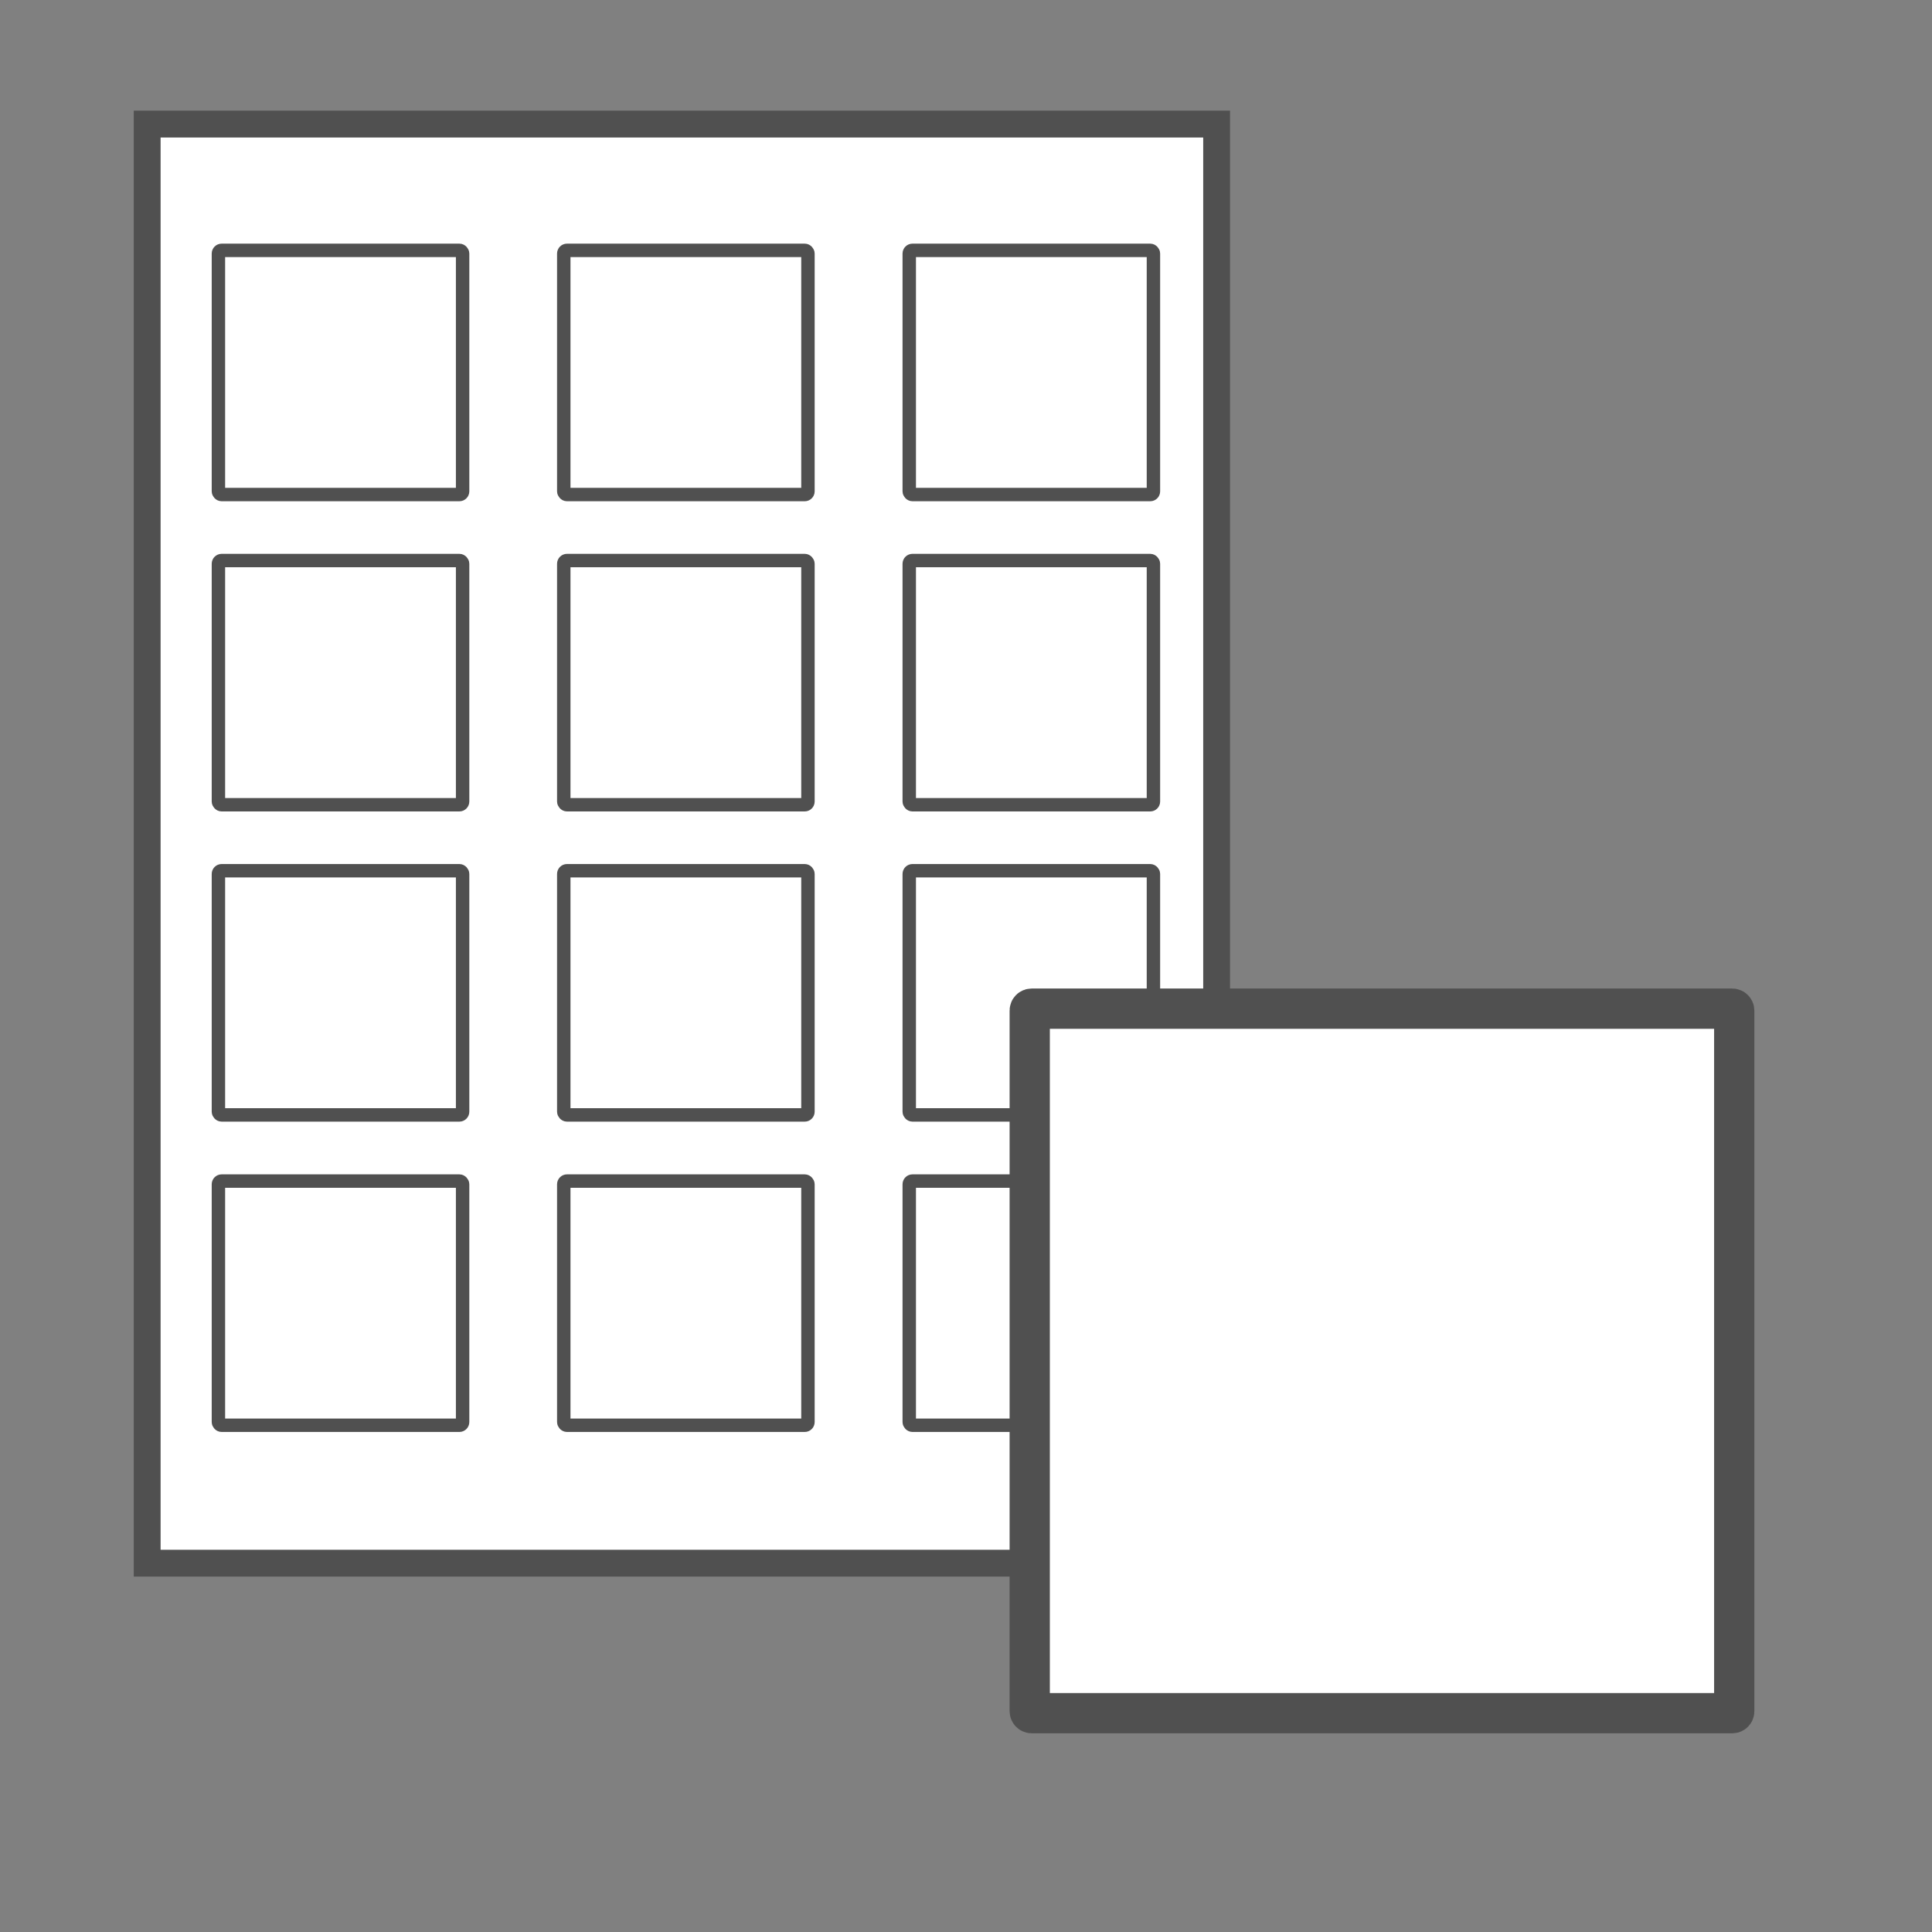
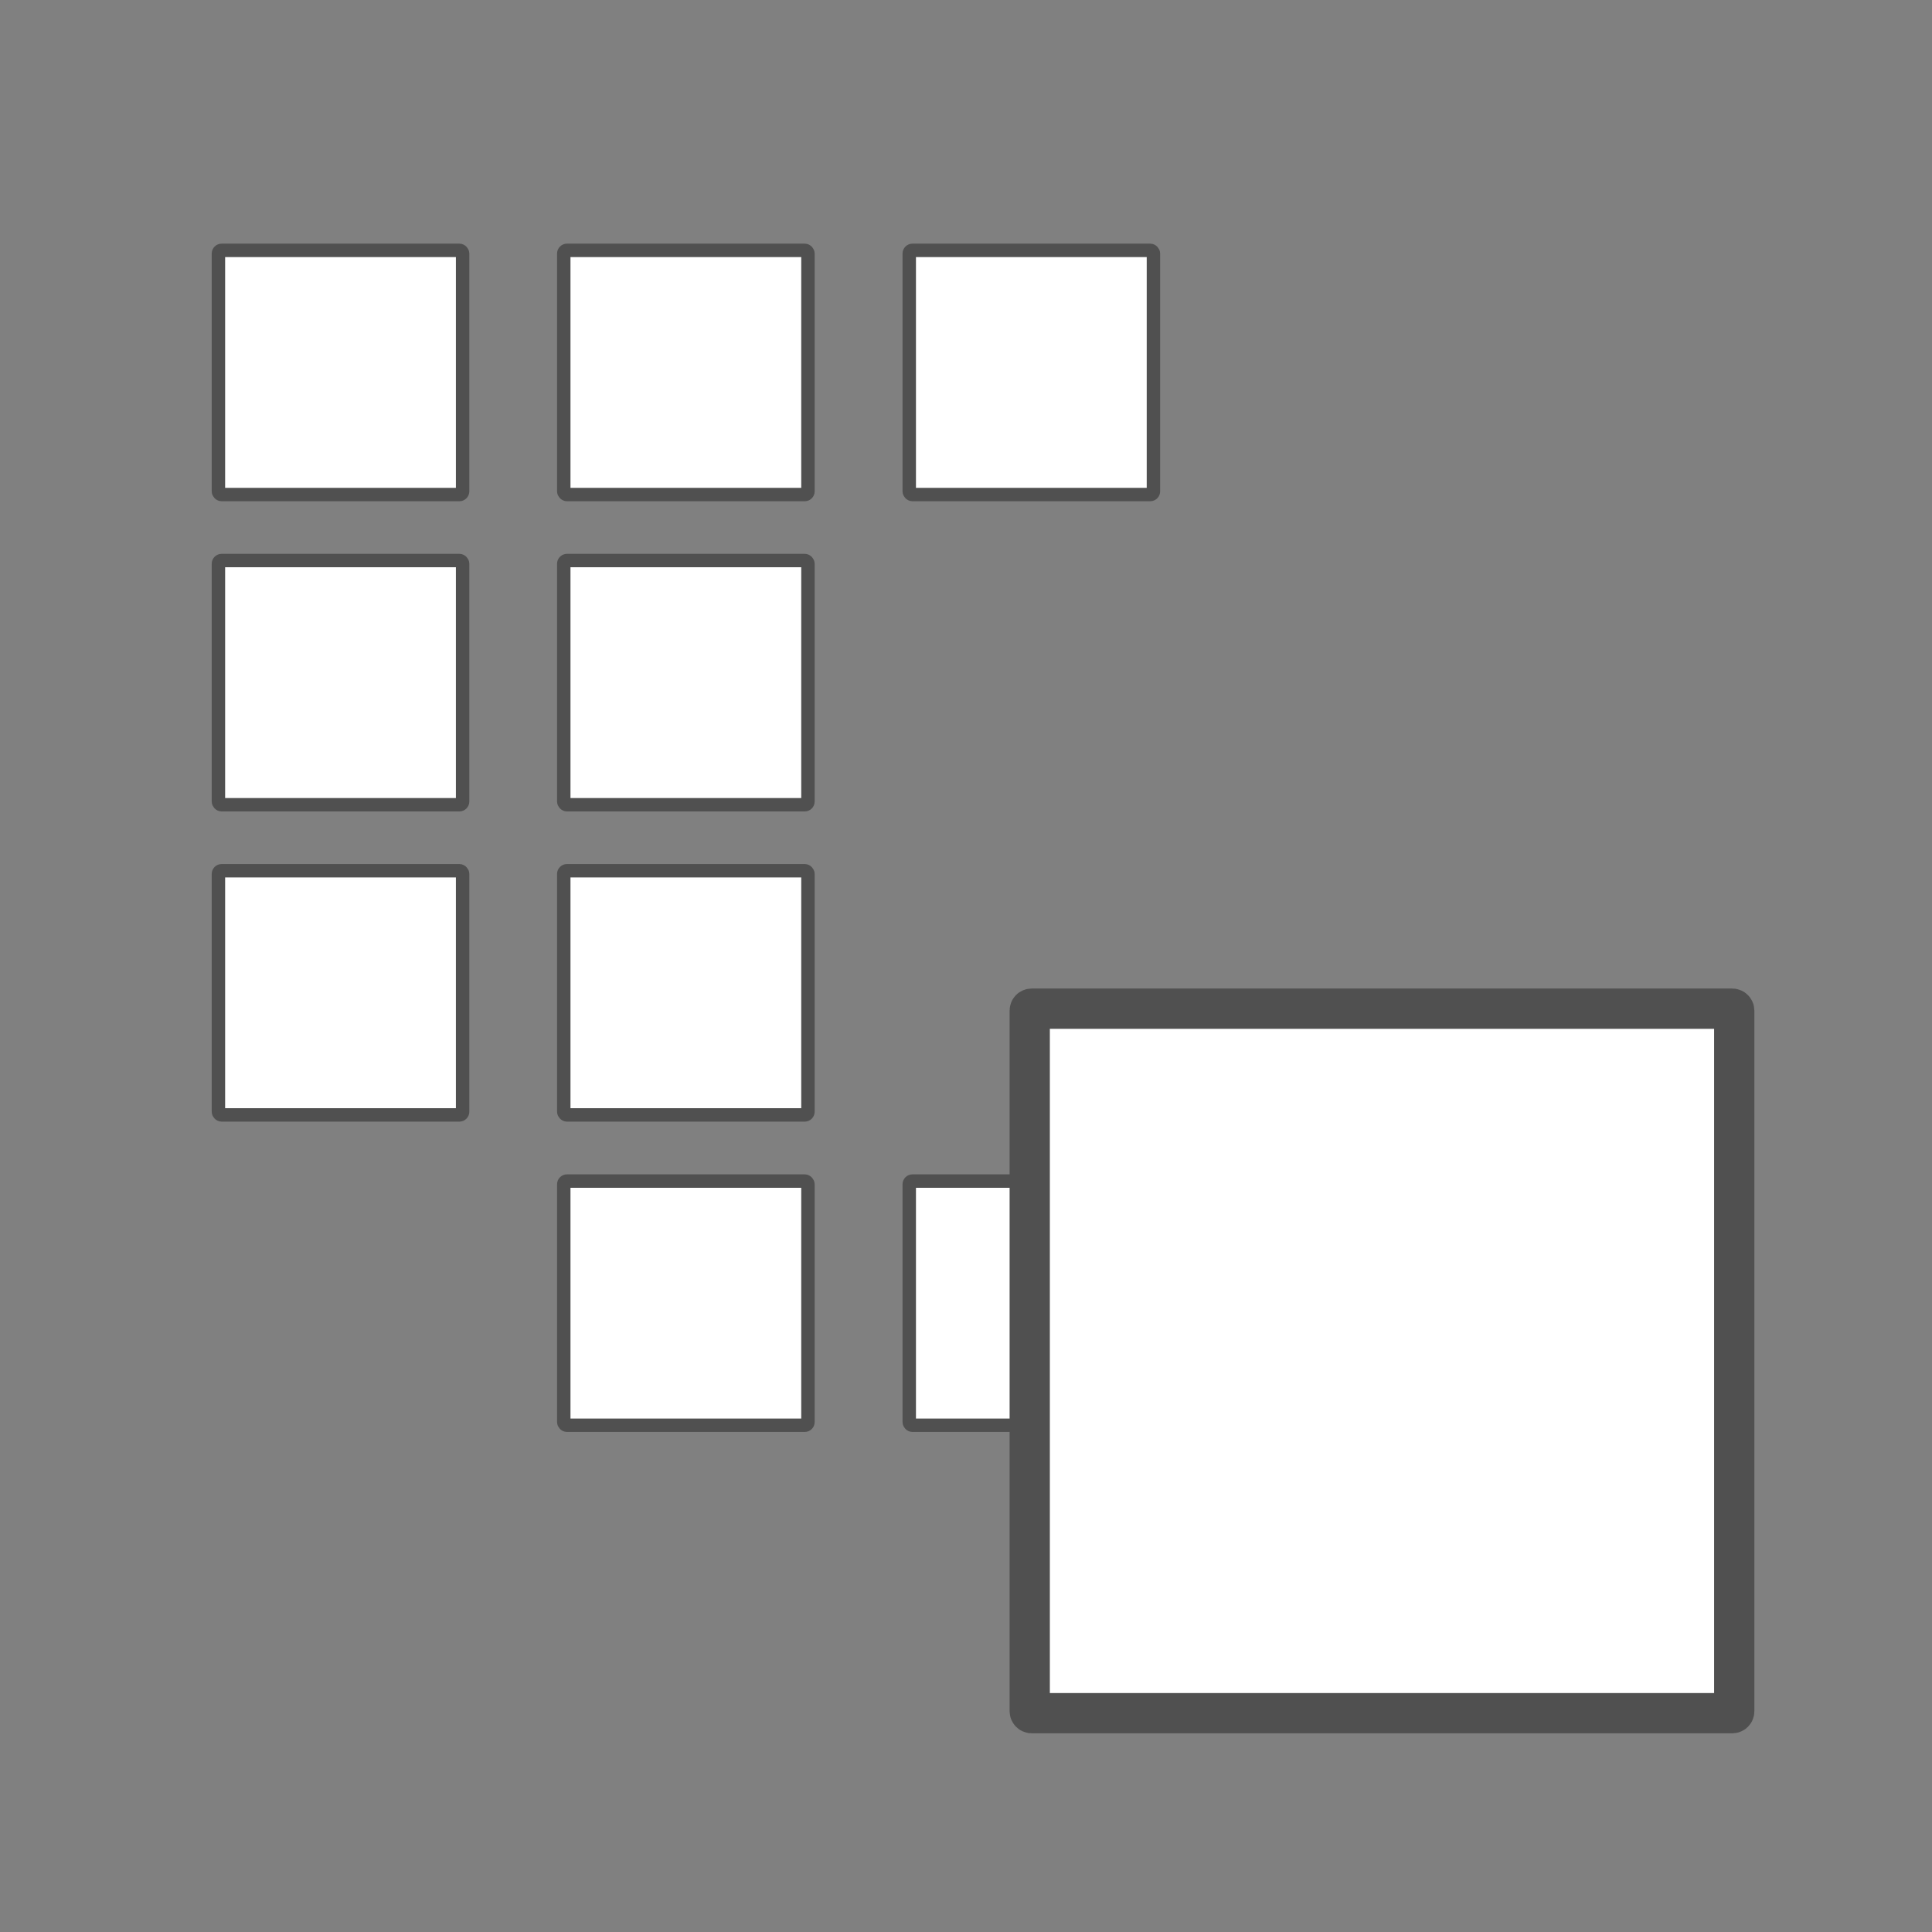
<svg xmlns="http://www.w3.org/2000/svg" id="Layer_3" data-name="Layer 3" viewBox="0 0 144 144">
  <rect x="0" y="0" width="144" height="144" fill="#808080" stroke="none" />
  <defs>
    <style>.cls-1,.cls-2,.cls-3{fill:#fff;stroke:#505050;stroke-linecap:round;stroke-miterlimit:10;}.cls-1{stroke-width:2px;}.cls-3{stroke-width:3px;}</style>
  </defs>
  <title>WP_Calculator_Page_Icon_Template_GHS</title>
-   <rect class="cls-1" x="10.97" y="9.25" width="79.71" height="107.26" />
  <rect class="cls-2" x="16.28" y="18.66" width="18.2" height="18.2" rx="0.24" ry="0.24" />
  <rect class="cls-2" x="42.02" y="18.66" width="18.2" height="18.2" rx="0.24" ry="0.24" />
  <rect class="cls-2" x="67.77" y="18.66" width="18.2" height="18.2" rx="0.24" ry="0.24" />
  <rect class="cls-2" x="16.28" y="41.78" width="18.2" height="18.2" rx="0.24" ry="0.24" />
  <rect class="cls-2" x="42.02" y="41.78" width="18.2" height="18.2" rx="0.24" ry="0.24" />
-   <rect class="cls-2" x="67.77" y="41.78" width="18.2" height="18.2" rx="0.24" ry="0.24" />
  <rect class="cls-2" x="16.28" y="64.9" width="18.2" height="18.2" rx="0.24" ry="0.24" />
  <rect class="cls-2" x="42.02" y="64.9" width="18.2" height="18.2" rx="0.24" ry="0.24" />
-   <rect class="cls-2" x="67.77" y="64.9" width="18.2" height="18.2" rx="0.24" ry="0.24" />
-   <rect class="cls-2" x="16.28" y="88.03" width="18.2" height="18.2" rx="0.24" ry="0.24" />
  <rect class="cls-2" x="42.02" y="88.03" width="18.2" height="18.2" rx="0.24" ry="0.24" />
  <rect class="cls-2" x="67.77" y="88.03" width="18.2" height="18.2" rx="0.24" ry="0.24" />
  <rect class="cls-3" x="76.75" y="75.18" width="52.51" height="52.51" rx="0.14" ry="0.14" />
</svg>